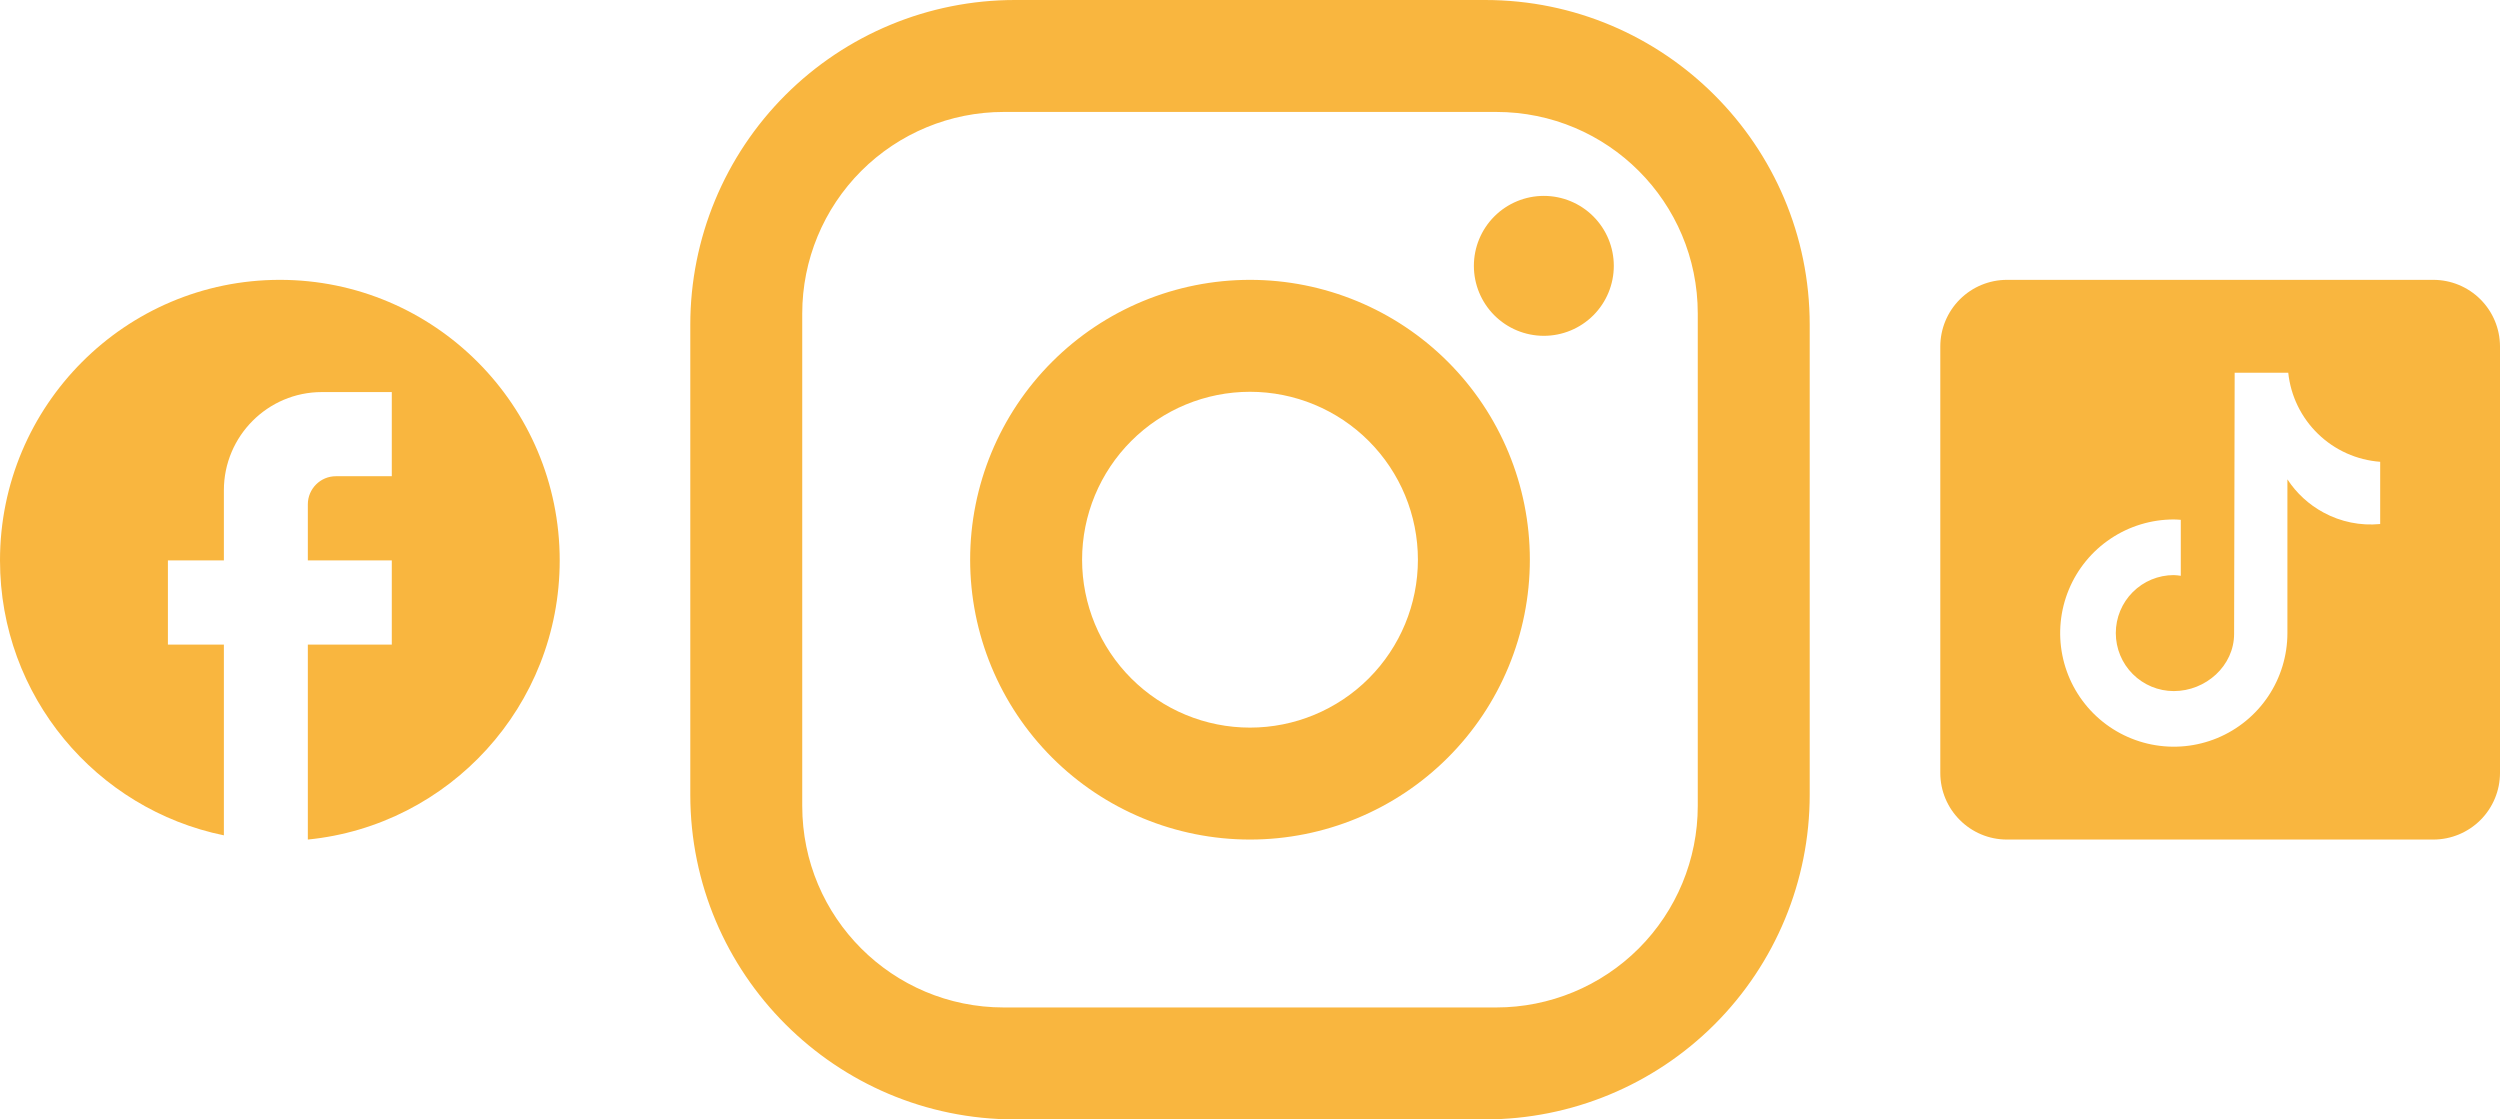
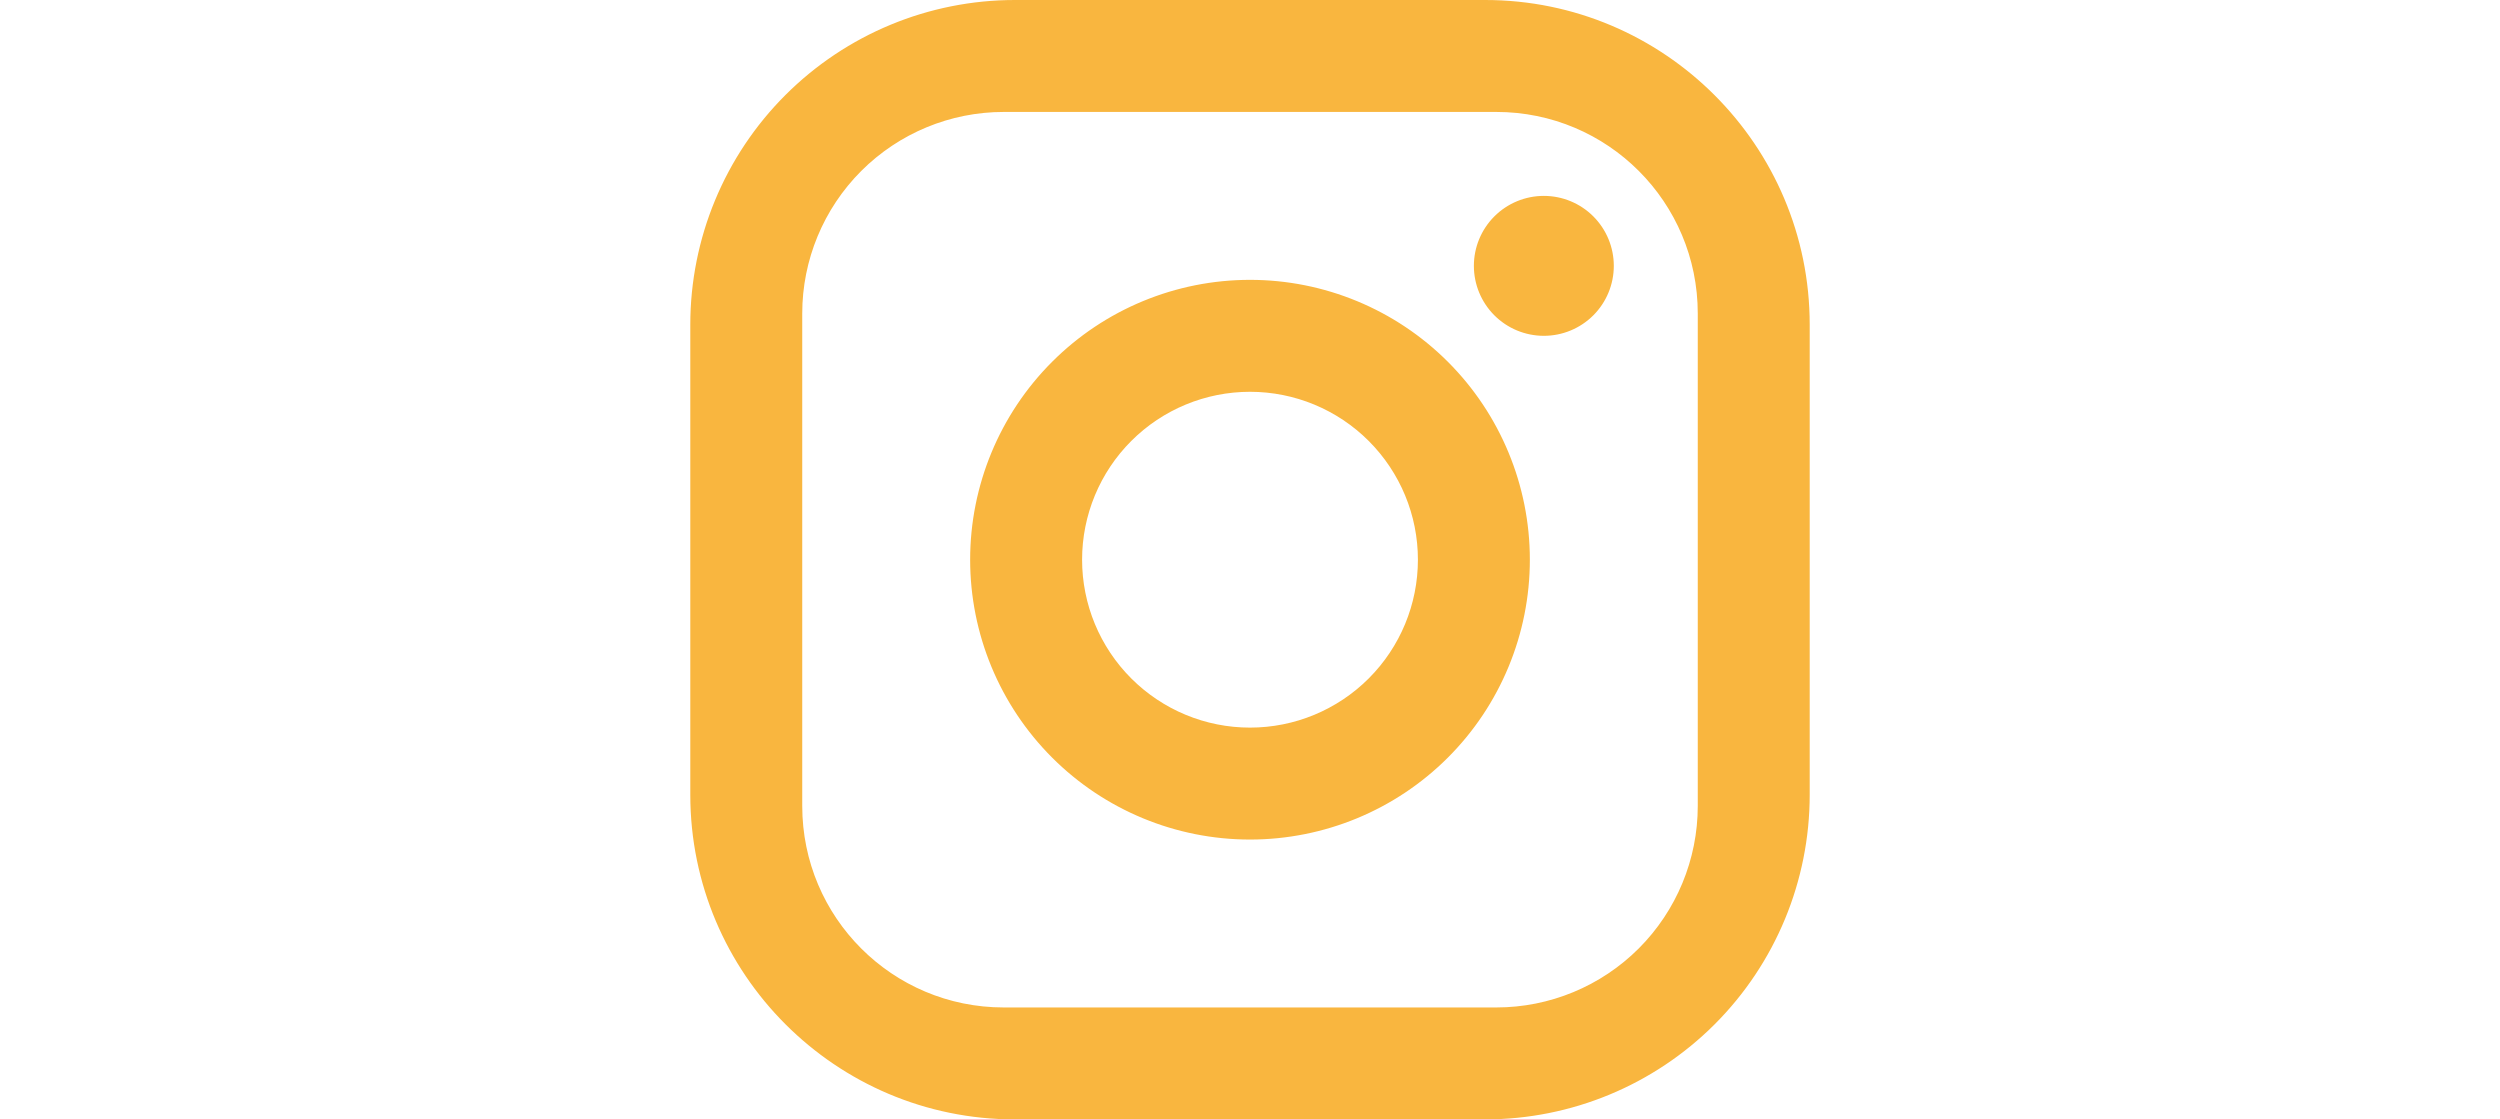
<svg xmlns="http://www.w3.org/2000/svg" fill="none" viewBox="0 0 134 60" height="60" width="134">
-   <path fill="#F9B63F" d="M30 30.038C30 21.737 23.28 15 15 15C6.72 15 0 21.737 0 30.038C0 37.316 5.16 43.376 12 44.774V34.549H9V30.038H12V26.278C12 23.376 14.355 21.015 17.25 21.015H21V25.526H18C17.175 25.526 16.5 26.203 16.5 27.03V30.038H21V34.549H16.5V45C24.075 44.248 30 37.842 30 30.038Z" />
  <path fill="#F9B63F" d="M54.4 0H79.6C89.2 0 97 7.8 97 17.4V42.6C97 47.215 95.167 51.641 91.904 54.904C88.641 58.167 84.215 60 79.6 60H54.4C44.8 60 37 52.2 37 42.6V17.4C37 12.785 38.833 8.359 42.096 5.096C45.359 1.833 49.785 0 54.4 0ZM53.8 6C50.936 6 48.189 7.138 46.163 9.163C44.138 11.189 43 13.936 43 16.8V43.2C43 49.17 47.83 54 53.8 54H80.2C83.064 54 85.811 52.862 87.837 50.837C89.862 48.811 91 46.064 91 43.2V16.8C91 10.83 86.17 6 80.2 6H53.8ZM82.75 10.5C83.745 10.5 84.698 10.895 85.402 11.598C86.105 12.302 86.5 13.255 86.5 14.25C86.5 15.245 86.105 16.198 85.402 16.902C84.698 17.605 83.745 18 82.75 18C81.755 18 80.802 17.605 80.098 16.902C79.395 16.198 79 15.245 79 14.25C79 13.255 79.395 12.302 80.098 11.598C80.802 10.895 81.755 10.5 82.75 10.5ZM67 15C70.978 15 74.794 16.58 77.607 19.393C80.42 22.206 82 26.022 82 30C82 33.978 80.42 37.794 77.607 40.607C74.794 43.42 70.978 45 67 45C63.022 45 59.206 43.42 56.393 40.607C53.58 37.794 52 33.978 52 30C52 26.022 53.58 22.206 56.393 19.393C59.206 16.58 63.022 15 67 15ZM67 21C64.613 21 62.324 21.948 60.636 23.636C58.948 25.324 58 27.613 58 30C58 32.387 58.948 34.676 60.636 36.364C62.324 38.052 64.613 39 67 39C69.387 39 71.676 38.052 73.364 36.364C75.052 34.676 76 32.387 76 30C76 27.613 75.052 25.324 73.364 23.636C71.676 21.948 69.387 21 67 21Z" />
-   <path fill="#F9B63F" d="M130.428 15H107.572C106.625 15.001 105.717 15.377 105.047 16.047C104.377 16.717 104.001 17.625 104 18.572V41.428C104 43.4 105.602 45 107.572 45H130.428C131.375 44.999 132.283 44.623 132.953 43.953C133.623 43.283 133.999 42.375 134 41.428V18.572C133.999 17.625 133.623 16.717 132.953 16.047C132.283 15.377 131.375 15.001 130.428 15ZM127.575 28.088C126.524 28.19 125.466 27.975 124.538 27.47C123.756 27.048 123.091 26.437 122.605 25.693V33.933C122.605 35.138 122.248 36.315 121.579 37.317C120.909 38.318 119.958 39.099 118.846 39.56C117.733 40.021 116.508 40.141 115.327 39.906C114.146 39.671 113.06 39.091 112.209 38.24C111.357 37.388 110.777 36.303 110.542 35.121C110.307 33.94 110.428 32.716 110.889 31.603C111.35 30.49 112.13 29.539 113.132 28.87C114.133 28.201 115.311 27.843 116.515 27.843C116.642 27.843 116.765 27.855 116.89 27.862V30.863C116.765 30.848 116.643 30.825 116.515 30.825C115.691 30.825 114.9 31.152 114.317 31.735C113.734 32.318 113.407 33.109 113.407 33.933C113.407 34.758 113.734 35.548 114.317 36.131C114.9 36.714 115.691 37.042 116.515 37.042C118.232 37.042 119.748 35.69 119.748 33.973L119.778 19.977H122.65C122.781 21.224 123.347 22.386 124.248 23.258C125.149 24.131 126.327 24.66 127.578 24.752V28.088" />
</svg>